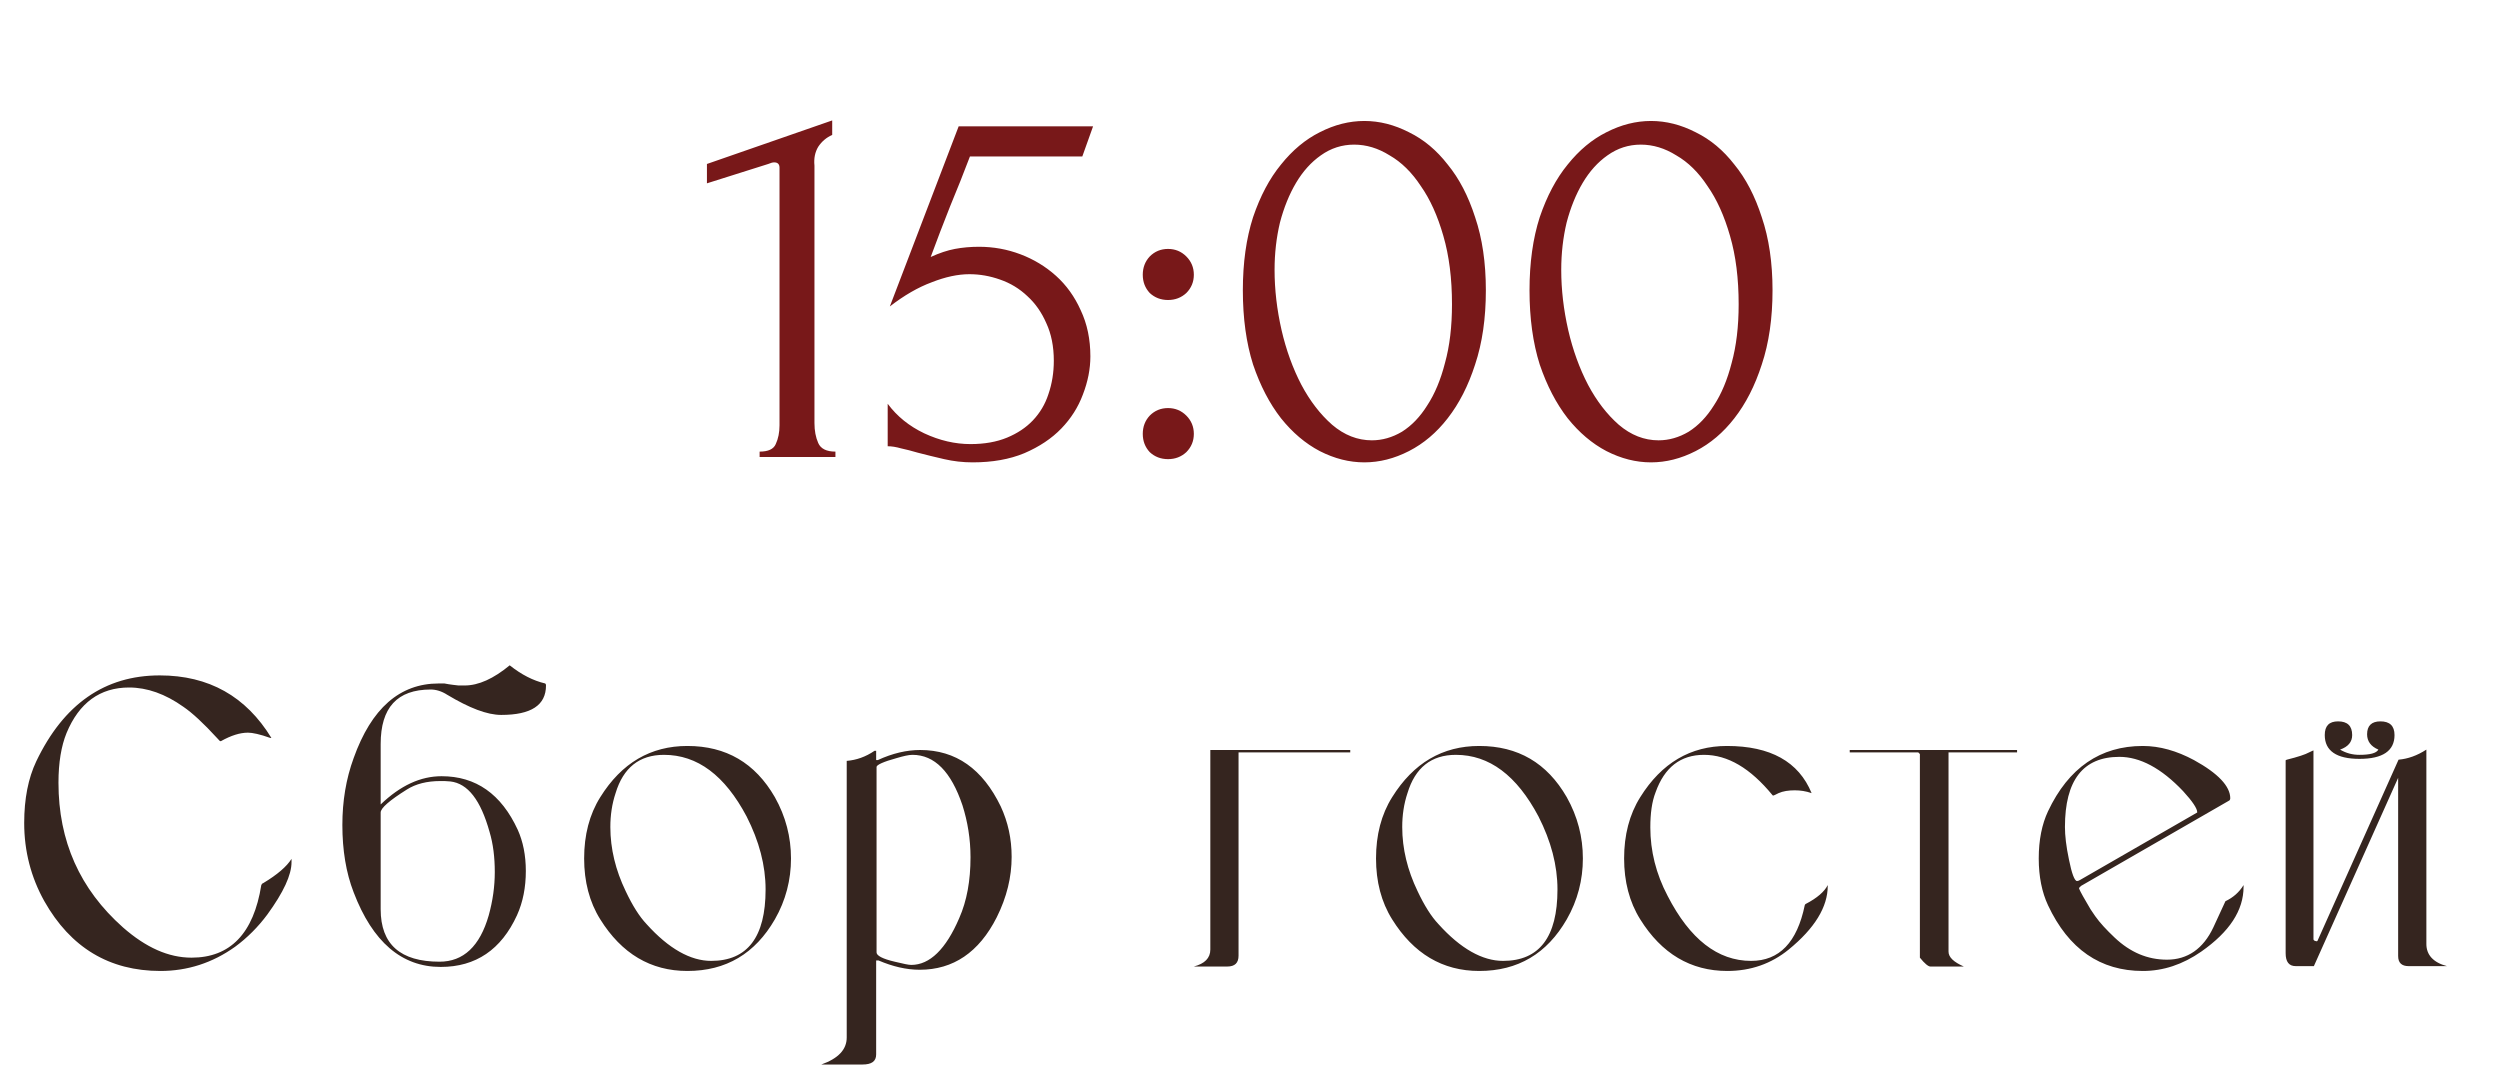
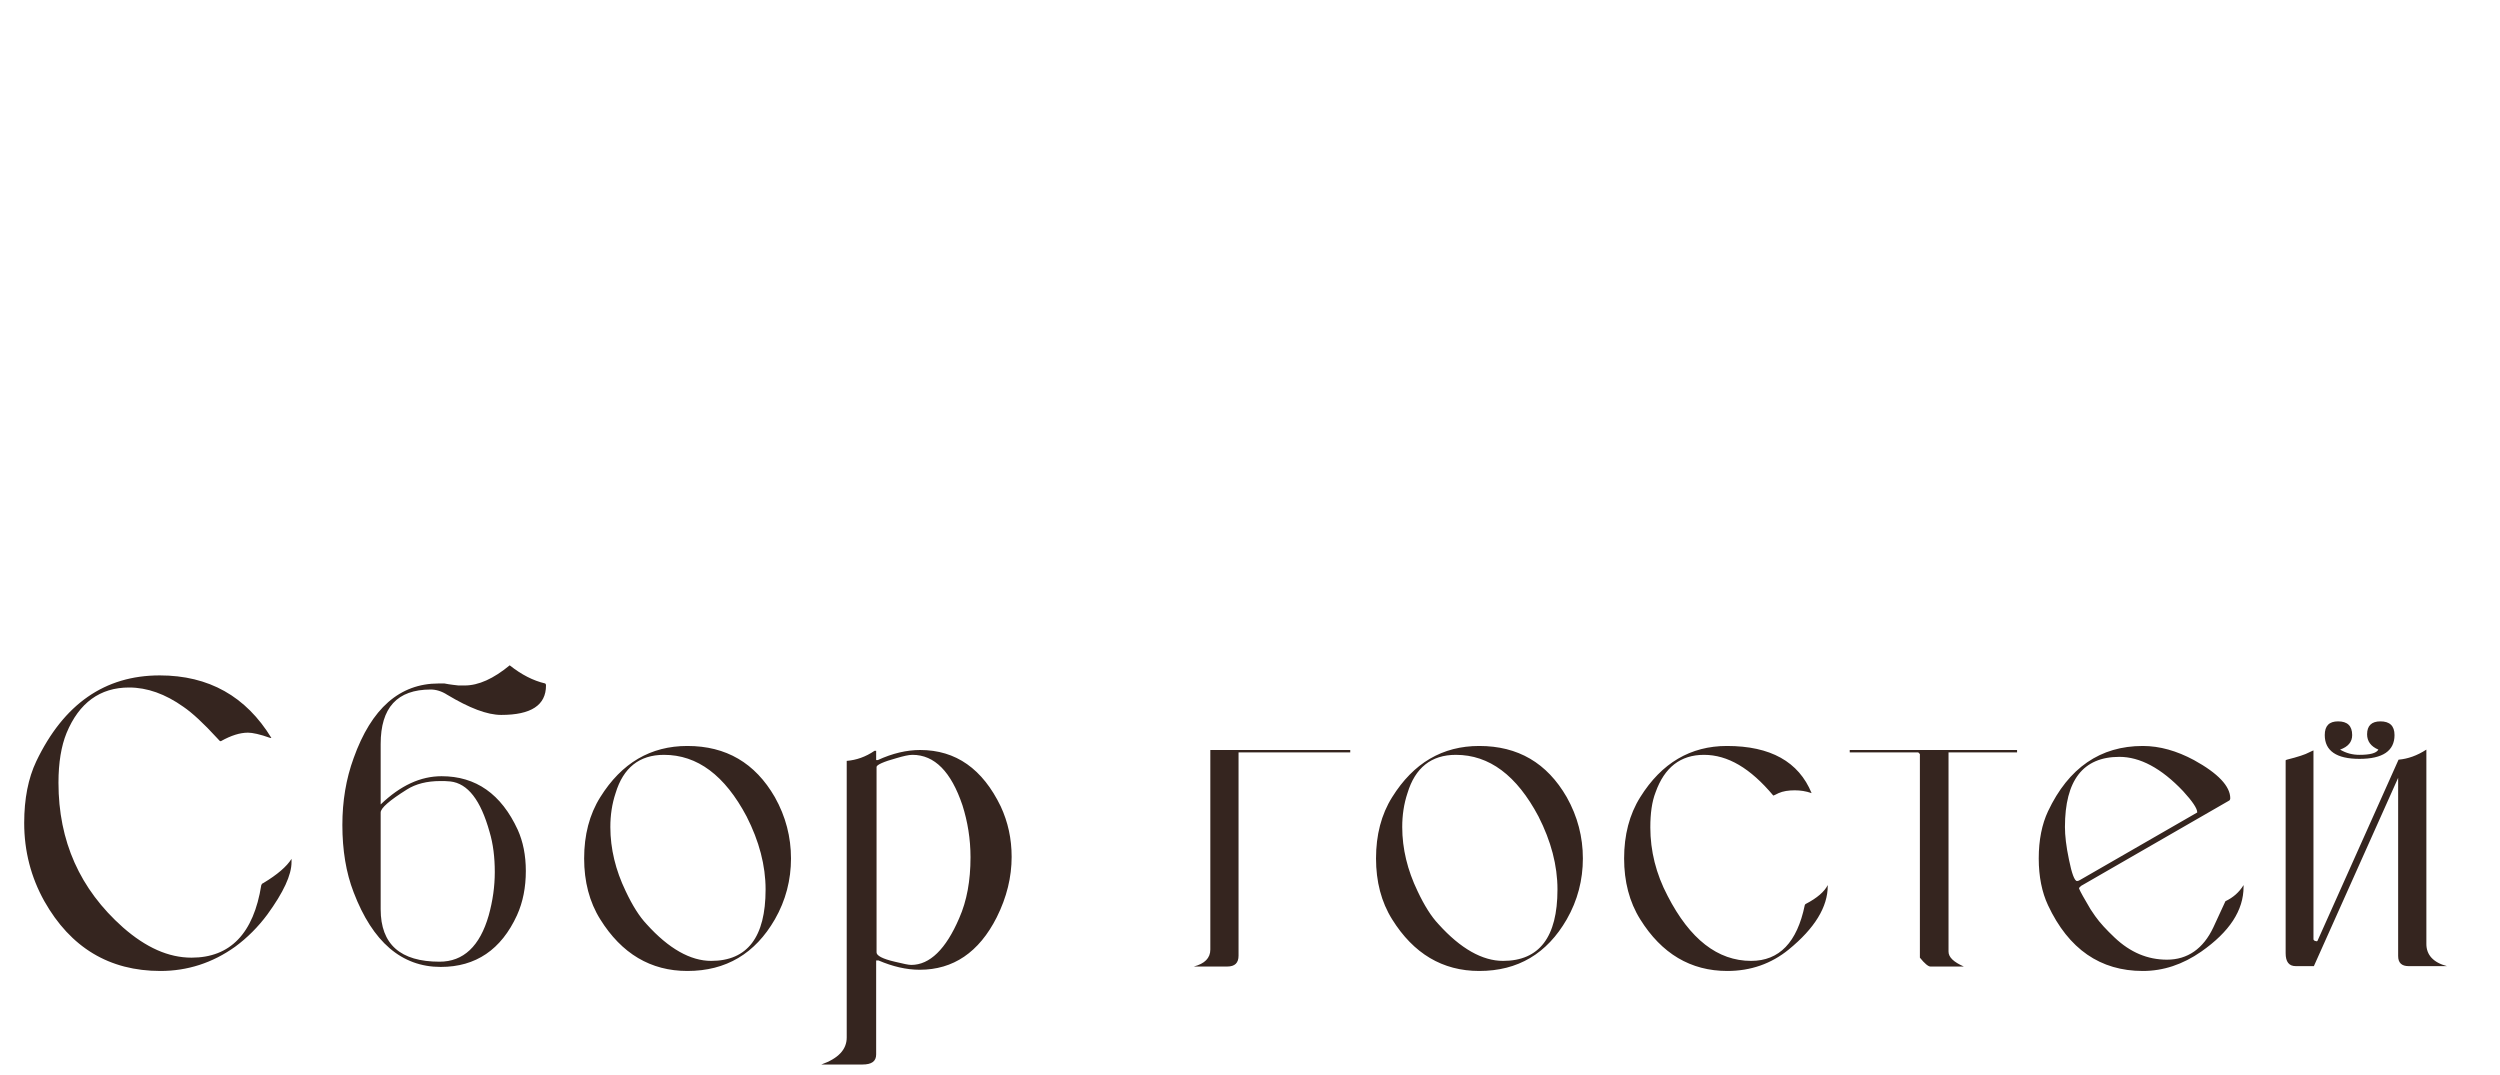
<svg xmlns="http://www.w3.org/2000/svg" width="93" height="40" viewBox="0 0 93 40" fill="none">
-   <path d="M28.258 17V16.8C28.578 16.8 28.778 16.707 28.858 16.52C28.951 16.32 28.998 16.087 28.998 15.82V6.24C28.998 6.107 28.931 6.04 28.798 6.04C28.744 6.04 28.671 6.06 28.578 6.1L26.298 6.82V6.1L30.958 4.48V5.02C30.744 5.113 30.571 5.26 30.438 5.46C30.318 5.66 30.271 5.893 30.298 6.16V15.74C30.298 16.02 30.344 16.267 30.438 16.48C30.531 16.693 30.744 16.8 31.078 16.8V17H28.258ZM40.562 13.26C40.562 13.727 40.468 14.2 40.282 14.68C40.108 15.147 39.842 15.567 39.482 15.94C39.122 16.313 38.662 16.62 38.102 16.86C37.555 17.087 36.915 17.2 36.182 17.2C35.822 17.2 35.468 17.16 35.122 17.08C34.775 17 34.448 16.92 34.142 16.84C33.915 16.773 33.708 16.72 33.522 16.68C33.335 16.627 33.168 16.6 33.022 16.6V15.02C33.368 15.487 33.822 15.853 34.382 16.12C34.955 16.387 35.528 16.52 36.102 16.52C36.622 16.52 37.075 16.44 37.462 16.28C37.848 16.12 38.168 15.907 38.422 15.64C38.688 15.36 38.882 15.033 39.002 14.66C39.135 14.273 39.202 13.86 39.202 13.42C39.202 12.887 39.108 12.42 38.922 12.02C38.748 11.62 38.515 11.287 38.222 11.02C37.928 10.74 37.588 10.533 37.202 10.4C36.828 10.267 36.448 10.2 36.062 10.2C35.635 10.2 35.168 10.3 34.662 10.5C34.155 10.687 33.635 10.987 33.102 11.4L35.662 4.7H40.662L40.262 5.82H36.082C35.855 6.42 35.608 7.04 35.342 7.68C35.088 8.32 34.848 8.947 34.622 9.56C34.942 9.413 35.242 9.313 35.522 9.26C35.802 9.207 36.102 9.18 36.422 9.18C36.955 9.18 37.468 9.273 37.962 9.46C38.455 9.647 38.895 9.913 39.282 10.26C39.668 10.607 39.975 11.033 40.202 11.54C40.442 12.047 40.562 12.62 40.562 13.26ZM42.511 10.22C42.511 9.953 42.597 9.727 42.771 9.54C42.957 9.353 43.184 9.26 43.451 9.26C43.717 9.26 43.944 9.353 44.131 9.54C44.317 9.727 44.411 9.953 44.411 10.22C44.411 10.487 44.317 10.713 44.131 10.9C43.944 11.073 43.717 11.16 43.451 11.16C43.184 11.16 42.957 11.073 42.771 10.9C42.597 10.713 42.511 10.487 42.511 10.22ZM42.511 16.14C42.511 15.873 42.597 15.647 42.771 15.46C42.957 15.273 43.184 15.18 43.451 15.18C43.717 15.18 43.944 15.273 44.131 15.46C44.317 15.647 44.411 15.873 44.411 16.14C44.411 16.407 44.317 16.633 44.131 16.82C43.944 16.993 43.717 17.08 43.451 17.08C43.184 17.08 42.957 16.993 42.771 16.82C42.597 16.633 42.511 16.407 42.511 16.14ZM46.234 10.8C46.234 9.773 46.361 8.867 46.614 8.08C46.881 7.293 47.227 6.64 47.654 6.12C48.081 5.587 48.561 5.187 49.094 4.92C49.641 4.64 50.194 4.5 50.754 4.5C51.314 4.5 51.867 4.64 52.414 4.92C52.961 5.187 53.441 5.587 53.854 6.12C54.281 6.64 54.621 7.293 54.874 8.08C55.141 8.867 55.274 9.773 55.274 10.8C55.274 11.84 55.141 12.76 54.874 13.56C54.621 14.347 54.281 15.013 53.854 15.56C53.441 16.093 52.961 16.5 52.414 16.78C51.867 17.06 51.314 17.2 50.754 17.2C50.194 17.2 49.641 17.06 49.094 16.78C48.561 16.5 48.081 16.093 47.654 15.56C47.227 15.013 46.881 14.347 46.614 13.56C46.361 12.76 46.234 11.84 46.234 10.8ZM54.014 11.32C54.014 10.36 53.907 9.513 53.694 8.78C53.481 8.033 53.201 7.413 52.854 6.92C52.521 6.413 52.134 6.033 51.694 5.78C51.267 5.513 50.828 5.38 50.374 5.38C49.921 5.38 49.508 5.513 49.134 5.78C48.774 6.033 48.468 6.373 48.214 6.8C47.961 7.227 47.761 7.72 47.614 8.28C47.481 8.84 47.414 9.427 47.414 10.04C47.414 10.773 47.501 11.52 47.674 12.28C47.847 13.027 48.094 13.707 48.414 14.32C48.734 14.92 49.114 15.413 49.554 15.8C50.008 16.187 50.501 16.38 51.034 16.38C51.421 16.38 51.794 16.273 52.154 16.06C52.514 15.833 52.828 15.507 53.094 15.08C53.374 14.653 53.594 14.127 53.754 13.5C53.928 12.873 54.014 12.147 54.014 11.32ZM56.898 10.8C56.898 9.773 57.025 8.867 57.278 8.08C57.545 7.293 57.892 6.64 58.318 6.12C58.745 5.587 59.225 5.187 59.758 4.92C60.305 4.64 60.858 4.5 61.418 4.5C61.978 4.5 62.532 4.64 63.078 4.92C63.625 5.187 64.105 5.587 64.518 6.12C64.945 6.64 65.285 7.293 65.538 8.08C65.805 8.867 65.938 9.773 65.938 10.8C65.938 11.84 65.805 12.76 65.538 13.56C65.285 14.347 64.945 15.013 64.518 15.56C64.105 16.093 63.625 16.5 63.078 16.78C62.532 17.06 61.978 17.2 61.418 17.2C60.858 17.2 60.305 17.06 59.758 16.78C59.225 16.5 58.745 16.093 58.318 15.56C57.892 15.013 57.545 14.347 57.278 13.56C57.025 12.76 56.898 11.84 56.898 10.8ZM64.678 11.32C64.678 10.36 64.572 9.513 64.358 8.78C64.145 8.033 63.865 7.413 63.518 6.92C63.185 6.413 62.798 6.033 62.358 5.78C61.931 5.513 61.492 5.38 61.038 5.38C60.585 5.38 60.172 5.513 59.798 5.78C59.438 6.033 59.132 6.373 58.878 6.8C58.625 7.227 58.425 7.72 58.278 8.28C58.145 8.84 58.078 9.427 58.078 10.04C58.078 10.773 58.165 11.52 58.338 12.28C58.511 13.027 58.758 13.707 59.078 14.32C59.398 14.92 59.778 15.413 60.218 15.8C60.672 16.187 61.165 16.38 61.698 16.38C62.085 16.38 62.458 16.273 62.818 16.06C63.178 15.833 63.492 15.507 63.758 15.08C64.038 14.653 64.258 14.127 64.418 13.5C64.591 12.873 64.678 12.147 64.678 11.32Z" fill="#781819" />
-   <path d="M0.9 30.615C0.9 29.715 1.05 28.95 1.35 28.32C2.37 26.19 3.9 25.125 5.94 25.125C7.77 25.125 9.15 25.905 10.095 27.45H10.065H10.05C9.675 27.315 9.39 27.255 9.225 27.255C8.925 27.255 8.595 27.36 8.22 27.57H8.19C8.175 27.57 8.145 27.525 8.07 27.45C7.575 26.91 7.155 26.52 6.825 26.295C6.15 25.815 5.475 25.575 4.8 25.575C3.72 25.575 2.94 26.145 2.475 27.27C2.28 27.75 2.175 28.365 2.175 29.115C2.175 31.29 2.97 33.075 4.575 34.5C5.43 35.25 6.27 35.625 7.125 35.625C8.565 35.625 9.435 34.725 9.72 32.925C9.735 32.895 9.75 32.865 9.795 32.85C10.32 32.535 10.665 32.235 10.845 31.95V32.07C10.845 32.55 10.545 33.195 9.945 34.02C9.6 34.485 9.195 34.89 8.745 35.22C7.905 35.82 6.975 36.12 5.97 36.12C4.065 36.12 2.625 35.25 1.65 33.525C1.155 32.64 0.9 31.665 0.9 30.615ZM17.281 25.5C17.806 25.5 18.361 25.245 18.961 24.75C19.396 25.095 19.831 25.32 20.281 25.425C20.296 25.44 20.311 25.455 20.311 25.5C20.311 26.235 19.756 26.595 18.646 26.595C18.121 26.595 17.461 26.34 16.636 25.845C16.426 25.71 16.216 25.65 16.021 25.65C14.776 25.65 14.161 26.325 14.161 27.675V29.925C14.896 29.22 15.646 28.875 16.426 28.875C17.701 28.875 18.646 29.535 19.261 30.87C19.456 31.305 19.561 31.815 19.561 32.4C19.561 33 19.456 33.555 19.231 34.05C18.646 35.325 17.701 35.97 16.396 35.97C14.941 35.97 13.861 35.04 13.156 33.195C12.871 32.46 12.736 31.62 12.736 30.69C12.736 29.805 12.871 28.98 13.156 28.2C13.816 26.355 14.866 25.425 16.321 25.425H16.531C16.756 25.47 16.936 25.485 17.056 25.5H17.281ZM16.351 35.775C17.236 35.775 17.851 35.205 18.181 34.05C18.331 33.51 18.406 32.97 18.406 32.445C18.406 31.89 18.346 31.395 18.211 30.945C17.881 29.76 17.401 29.145 16.756 29.07C16.621 29.055 16.501 29.055 16.381 29.055C15.886 29.055 15.466 29.16 15.136 29.37C14.491 29.775 14.161 30.06 14.161 30.225V33.825C14.161 35.13 14.896 35.775 16.351 35.775ZM21.73 31.935C21.73 31.065 21.925 30.3 22.33 29.655C23.125 28.38 24.205 27.75 25.57 27.75C27.01 27.75 28.09 28.38 28.825 29.655C29.23 30.375 29.425 31.14 29.425 31.935C29.425 32.73 29.23 33.495 28.825 34.2C28.09 35.475 27.01 36.12 25.57 36.12C24.205 36.12 23.125 35.475 22.33 34.2C21.925 33.555 21.73 32.79 21.73 31.935ZM22.705 30.765C22.705 31.575 22.9 32.37 23.275 33.15C23.53 33.69 23.785 34.095 24.055 34.38C24.88 35.295 25.69 35.745 26.455 35.745C27.805 35.745 28.48 34.86 28.48 33.09C28.48 32.19 28.24 31.29 27.775 30.375C26.965 28.845 25.945 28.08 24.7 28.08C23.785 28.08 23.185 28.56 22.9 29.505C22.765 29.91 22.705 30.33 22.705 30.765ZM32.593 28.275H32.653C33.208 28.02 33.733 27.9 34.228 27.9C35.563 27.9 36.553 28.605 37.228 30C37.498 30.585 37.633 31.2 37.633 31.875C37.633 32.625 37.453 33.375 37.078 34.125C36.418 35.43 35.458 36.075 34.213 36.075C33.718 36.075 33.208 35.955 32.683 35.73H32.593V39.225C32.593 39.48 32.428 39.6 32.083 39.6H30.553C31.183 39.375 31.498 39.045 31.498 38.595V28.305C31.858 28.275 32.203 28.155 32.533 27.93H32.593V28.275ZM33.898 35.895C34.588 35.895 35.188 35.31 35.683 34.155C35.968 33.51 36.103 32.76 36.103 31.89C36.103 31.215 35.998 30.57 35.803 29.955C35.383 28.71 34.768 28.08 33.943 28.08C33.808 28.08 33.613 28.125 33.358 28.2C32.863 28.335 32.608 28.455 32.608 28.53V35.43C32.608 35.55 32.833 35.67 33.283 35.775C33.598 35.85 33.793 35.895 33.898 35.895ZM45.654 35.955H44.409C44.814 35.85 45.024 35.64 45.024 35.325V27.9H50.229V27.99H46.074V35.55C46.074 35.82 45.939 35.955 45.654 35.955ZM51.188 31.935C51.188 31.065 51.383 30.3 51.788 29.655C52.583 28.38 53.663 27.75 55.028 27.75C56.468 27.75 57.548 28.38 58.283 29.655C58.688 30.375 58.883 31.14 58.883 31.935C58.883 32.73 58.688 33.495 58.283 34.2C57.548 35.475 56.468 36.12 55.028 36.12C53.663 36.12 52.583 35.475 51.788 34.2C51.383 33.555 51.188 32.79 51.188 31.935ZM52.163 30.765C52.163 31.575 52.358 32.37 52.733 33.15C52.988 33.69 53.243 34.095 53.513 34.38C54.338 35.295 55.148 35.745 55.913 35.745C57.263 35.745 57.938 34.86 57.938 33.09C57.938 32.19 57.698 31.29 57.233 30.375C56.423 28.845 55.403 28.08 54.158 28.08C53.243 28.08 52.643 28.56 52.358 29.505C52.223 29.91 52.163 30.33 52.163 30.765ZM60.417 31.935C60.417 31.065 60.612 30.3 61.017 29.655C61.812 28.38 62.892 27.75 64.242 27.75C65.862 27.75 66.912 28.335 67.392 29.505C67.182 29.43 66.972 29.4 66.762 29.4C66.537 29.4 66.327 29.43 66.162 29.505C66.042 29.565 65.982 29.595 65.967 29.595C65.952 29.595 65.952 29.595 65.937 29.58C65.112 28.575 64.272 28.08 63.387 28.08C62.517 28.08 61.917 28.545 61.587 29.475C61.452 29.82 61.392 30.255 61.392 30.78C61.392 31.65 61.602 32.505 62.037 33.33C62.862 34.935 63.897 35.745 65.142 35.745C66.192 35.745 66.852 35.055 67.137 33.675C67.137 33.66 67.152 33.645 67.167 33.63C67.602 33.405 67.872 33.165 67.992 32.925V32.955C67.992 33.735 67.512 34.53 66.537 35.325C65.892 35.85 65.127 36.12 64.257 36.12C62.892 36.12 61.812 35.475 61.017 34.2C60.612 33.555 60.417 32.79 60.417 31.935ZM71.36 27.99H68.81V27.9H75.035V27.99H72.485V35.4C72.485 35.61 72.68 35.79 73.055 35.955H71.81C71.735 35.955 71.6 35.85 71.42 35.625V28.05L71.36 27.99ZM75.841 31.935C75.841 31.245 75.961 30.66 76.186 30.18C76.951 28.56 78.136 27.75 79.711 27.75C80.341 27.75 80.971 27.93 81.616 28.275C82.516 28.77 82.966 29.25 82.966 29.7C82.966 29.73 82.951 29.76 82.936 29.775L77.416 32.955L77.341 33.03C77.326 33.045 77.416 33.225 77.611 33.555C77.716 33.75 77.821 33.915 77.941 34.08C78.121 34.335 78.361 34.59 78.661 34.875C79.246 35.43 79.891 35.7 80.611 35.7C81.376 35.7 81.961 35.295 82.336 34.5L82.786 33.525C83.071 33.39 83.296 33.195 83.461 32.925V32.985C83.461 33.87 82.936 34.665 81.886 35.4C81.196 35.88 80.476 36.12 79.711 36.12C78.136 36.12 76.951 35.31 76.186 33.675C75.961 33.195 75.841 32.61 75.841 31.935ZM76.816 30.765C76.816 31.08 76.861 31.485 76.966 31.98C77.071 32.505 77.176 32.775 77.266 32.775C77.296 32.775 77.341 32.76 77.386 32.73L81.736 30.225V30.21C81.736 30.075 81.556 29.805 81.211 29.43C80.401 28.575 79.606 28.155 78.841 28.155C77.491 28.155 76.816 29.025 76.816 30.765ZM86.481 27.345C86.481 27 86.646 26.835 86.976 26.835C87.321 26.835 87.501 27 87.501 27.345C87.501 27.6 87.351 27.78 87.051 27.885C87.276 28.02 87.516 28.08 87.771 28.08C88.161 28.08 88.401 28.02 88.476 27.885C88.191 27.765 88.056 27.57 88.056 27.315C88.056 27 88.221 26.835 88.551 26.835C88.896 26.835 89.076 27 89.076 27.345C89.076 27.93 88.641 28.23 87.771 28.23C86.916 28.23 86.481 27.93 86.481 27.345ZM86.226 34.965L89.226 28.26C89.571 28.23 89.916 28.11 90.261 27.885V35.115C90.261 35.52 90.516 35.805 91.026 35.94H89.601C89.346 35.94 89.211 35.82 89.211 35.565V28.935L86.076 35.94H85.401C85.146 35.94 85.026 35.775 85.026 35.46V28.29C85.026 28.275 85.041 28.275 85.071 28.26C85.491 28.155 85.761 28.065 85.896 27.99C86.001 27.945 86.046 27.915 86.061 27.915V34.935C86.061 34.98 86.091 34.995 86.151 35.01C86.196 35.025 86.211 35.01 86.226 34.965Z" fill="#200E07" fill-opacity="0.9" />
+   <path d="M0.9 30.615C0.9 29.715 1.05 28.95 1.35 28.32C2.37 26.19 3.9 25.125 5.94 25.125C7.77 25.125 9.15 25.905 10.095 27.45H10.065H10.05C9.675 27.315 9.39 27.255 9.225 27.255C8.925 27.255 8.595 27.36 8.22 27.57H8.19C8.175 27.57 8.145 27.525 8.07 27.45C7.575 26.91 7.155 26.52 6.825 26.295C6.15 25.815 5.475 25.575 4.8 25.575C3.72 25.575 2.94 26.145 2.475 27.27C2.28 27.75 2.175 28.365 2.175 29.115C2.175 31.29 2.97 33.075 4.575 34.5C5.43 35.25 6.27 35.625 7.125 35.625C8.565 35.625 9.435 34.725 9.72 32.925C9.735 32.895 9.75 32.865 9.795 32.85C10.32 32.535 10.665 32.235 10.845 31.95V32.07C10.845 32.55 10.545 33.195 9.945 34.02C9.6 34.485 9.195 34.89 8.745 35.22C7.905 35.82 6.975 36.12 5.97 36.12C4.065 36.12 2.625 35.25 1.65 33.525C1.155 32.64 0.9 31.665 0.9 30.615ZM17.281 25.5C17.806 25.5 18.361 25.245 18.961 24.75C19.396 25.095 19.831 25.32 20.281 25.425C20.296 25.44 20.311 25.455 20.311 25.5C20.311 26.235 19.756 26.595 18.646 26.595C18.121 26.595 17.461 26.34 16.636 25.845C16.426 25.71 16.216 25.65 16.021 25.65C14.776 25.65 14.161 26.325 14.161 27.675V29.925C14.896 29.22 15.646 28.875 16.426 28.875C17.701 28.875 18.646 29.535 19.261 30.87C19.456 31.305 19.561 31.815 19.561 32.4C19.561 33 19.456 33.555 19.231 34.05C18.646 35.325 17.701 35.97 16.396 35.97C14.941 35.97 13.861 35.04 13.156 33.195C12.871 32.46 12.736 31.62 12.736 30.69C12.736 29.805 12.871 28.98 13.156 28.2C13.816 26.355 14.866 25.425 16.321 25.425H16.531C16.756 25.47 16.936 25.485 17.056 25.5H17.281ZM16.351 35.775C17.236 35.775 17.851 35.205 18.181 34.05C18.331 33.51 18.406 32.97 18.406 32.445C18.406 31.89 18.346 31.395 18.211 30.945C17.881 29.76 17.401 29.145 16.756 29.07C16.621 29.055 16.501 29.055 16.381 29.055C15.886 29.055 15.466 29.16 15.136 29.37C14.491 29.775 14.161 30.06 14.161 30.225V33.825C14.161 35.13 14.896 35.775 16.351 35.775ZM21.73 31.935C21.73 31.065 21.925 30.3 22.33 29.655C23.125 28.38 24.205 27.75 25.57 27.75C27.01 27.75 28.09 28.38 28.825 29.655C29.23 30.375 29.425 31.14 29.425 31.935C29.425 32.73 29.23 33.495 28.825 34.2C28.09 35.475 27.01 36.12 25.57 36.12C24.205 36.12 23.125 35.475 22.33 34.2C21.925 33.555 21.73 32.79 21.73 31.935ZM22.705 30.765C22.705 31.575 22.9 32.37 23.275 33.15C23.53 33.69 23.785 34.095 24.055 34.38C24.88 35.295 25.69 35.745 26.455 35.745C27.805 35.745 28.48 34.86 28.48 33.09C28.48 32.19 28.24 31.29 27.775 30.375C26.965 28.845 25.945 28.08 24.7 28.08C23.785 28.08 23.185 28.56 22.9 29.505C22.765 29.91 22.705 30.33 22.705 30.765ZM32.593 28.275H32.653C33.208 28.02 33.733 27.9 34.228 27.9C35.563 27.9 36.553 28.605 37.228 30C37.498 30.585 37.633 31.2 37.633 31.875C37.633 32.625 37.453 33.375 37.078 34.125C36.418 35.43 35.458 36.075 34.213 36.075C33.718 36.075 33.208 35.955 32.683 35.73H32.593V39.225C32.593 39.48 32.428 39.6 32.083 39.6H30.553C31.183 39.375 31.498 39.045 31.498 38.595V28.305C31.858 28.275 32.203 28.155 32.533 27.93H32.593V28.275ZM33.898 35.895C34.588 35.895 35.188 35.31 35.683 34.155C35.968 33.51 36.103 32.76 36.103 31.89C36.103 31.215 35.998 30.57 35.803 29.955C35.383 28.71 34.768 28.08 33.943 28.08C33.808 28.08 33.613 28.125 33.358 28.2C32.863 28.335 32.608 28.455 32.608 28.53V35.43C32.608 35.55 32.833 35.67 33.283 35.775C33.598 35.85 33.793 35.895 33.898 35.895ZM45.654 35.955H44.409C44.814 35.85 45.024 35.64 45.024 35.325V27.9H50.229V27.99H46.074V35.55C46.074 35.82 45.939 35.955 45.654 35.955ZM51.188 31.935C51.188 31.065 51.383 30.3 51.788 29.655C52.583 28.38 53.663 27.75 55.028 27.75C56.468 27.75 57.548 28.38 58.283 29.655C58.688 30.375 58.883 31.14 58.883 31.935C58.883 32.73 58.688 33.495 58.283 34.2C57.548 35.475 56.468 36.12 55.028 36.12C53.663 36.12 52.583 35.475 51.788 34.2C51.383 33.555 51.188 32.79 51.188 31.935ZM52.163 30.765C52.163 31.575 52.358 32.37 52.733 33.15C52.988 33.69 53.243 34.095 53.513 34.38C54.338 35.295 55.148 35.745 55.913 35.745C57.263 35.745 57.938 34.86 57.938 33.09C57.938 32.19 57.698 31.29 57.233 30.375C56.423 28.845 55.403 28.08 54.158 28.08C53.243 28.08 52.643 28.56 52.358 29.505C52.223 29.91 52.163 30.33 52.163 30.765ZM60.417 31.935C60.417 31.065 60.612 30.3 61.017 29.655C61.812 28.38 62.892 27.75 64.242 27.75C65.862 27.75 66.912 28.335 67.392 29.505C67.182 29.43 66.972 29.4 66.762 29.4C66.537 29.4 66.327 29.43 66.162 29.505C66.042 29.565 65.982 29.595 65.967 29.595C65.112 28.575 64.272 28.08 63.387 28.08C62.517 28.08 61.917 28.545 61.587 29.475C61.452 29.82 61.392 30.255 61.392 30.78C61.392 31.65 61.602 32.505 62.037 33.33C62.862 34.935 63.897 35.745 65.142 35.745C66.192 35.745 66.852 35.055 67.137 33.675C67.137 33.66 67.152 33.645 67.167 33.63C67.602 33.405 67.872 33.165 67.992 32.925V32.955C67.992 33.735 67.512 34.53 66.537 35.325C65.892 35.85 65.127 36.12 64.257 36.12C62.892 36.12 61.812 35.475 61.017 34.2C60.612 33.555 60.417 32.79 60.417 31.935ZM71.36 27.99H68.81V27.9H75.035V27.99H72.485V35.4C72.485 35.61 72.68 35.79 73.055 35.955H71.81C71.735 35.955 71.6 35.85 71.42 35.625V28.05L71.36 27.99ZM75.841 31.935C75.841 31.245 75.961 30.66 76.186 30.18C76.951 28.56 78.136 27.75 79.711 27.75C80.341 27.75 80.971 27.93 81.616 28.275C82.516 28.77 82.966 29.25 82.966 29.7C82.966 29.73 82.951 29.76 82.936 29.775L77.416 32.955L77.341 33.03C77.326 33.045 77.416 33.225 77.611 33.555C77.716 33.75 77.821 33.915 77.941 34.08C78.121 34.335 78.361 34.59 78.661 34.875C79.246 35.43 79.891 35.7 80.611 35.7C81.376 35.7 81.961 35.295 82.336 34.5L82.786 33.525C83.071 33.39 83.296 33.195 83.461 32.925V32.985C83.461 33.87 82.936 34.665 81.886 35.4C81.196 35.88 80.476 36.12 79.711 36.12C78.136 36.12 76.951 35.31 76.186 33.675C75.961 33.195 75.841 32.61 75.841 31.935ZM76.816 30.765C76.816 31.08 76.861 31.485 76.966 31.98C77.071 32.505 77.176 32.775 77.266 32.775C77.296 32.775 77.341 32.76 77.386 32.73L81.736 30.225V30.21C81.736 30.075 81.556 29.805 81.211 29.43C80.401 28.575 79.606 28.155 78.841 28.155C77.491 28.155 76.816 29.025 76.816 30.765ZM86.481 27.345C86.481 27 86.646 26.835 86.976 26.835C87.321 26.835 87.501 27 87.501 27.345C87.501 27.6 87.351 27.78 87.051 27.885C87.276 28.02 87.516 28.08 87.771 28.08C88.161 28.08 88.401 28.02 88.476 27.885C88.191 27.765 88.056 27.57 88.056 27.315C88.056 27 88.221 26.835 88.551 26.835C88.896 26.835 89.076 27 89.076 27.345C89.076 27.93 88.641 28.23 87.771 28.23C86.916 28.23 86.481 27.93 86.481 27.345ZM86.226 34.965L89.226 28.26C89.571 28.23 89.916 28.11 90.261 27.885V35.115C90.261 35.52 90.516 35.805 91.026 35.94H89.601C89.346 35.94 89.211 35.82 89.211 35.565V28.935L86.076 35.94H85.401C85.146 35.94 85.026 35.775 85.026 35.46V28.29C85.026 28.275 85.041 28.275 85.071 28.26C85.491 28.155 85.761 28.065 85.896 27.99C86.001 27.945 86.046 27.915 86.061 27.915V34.935C86.061 34.98 86.091 34.995 86.151 35.01C86.196 35.025 86.211 35.01 86.226 34.965Z" fill="#200E07" fill-opacity="0.9" />
</svg>